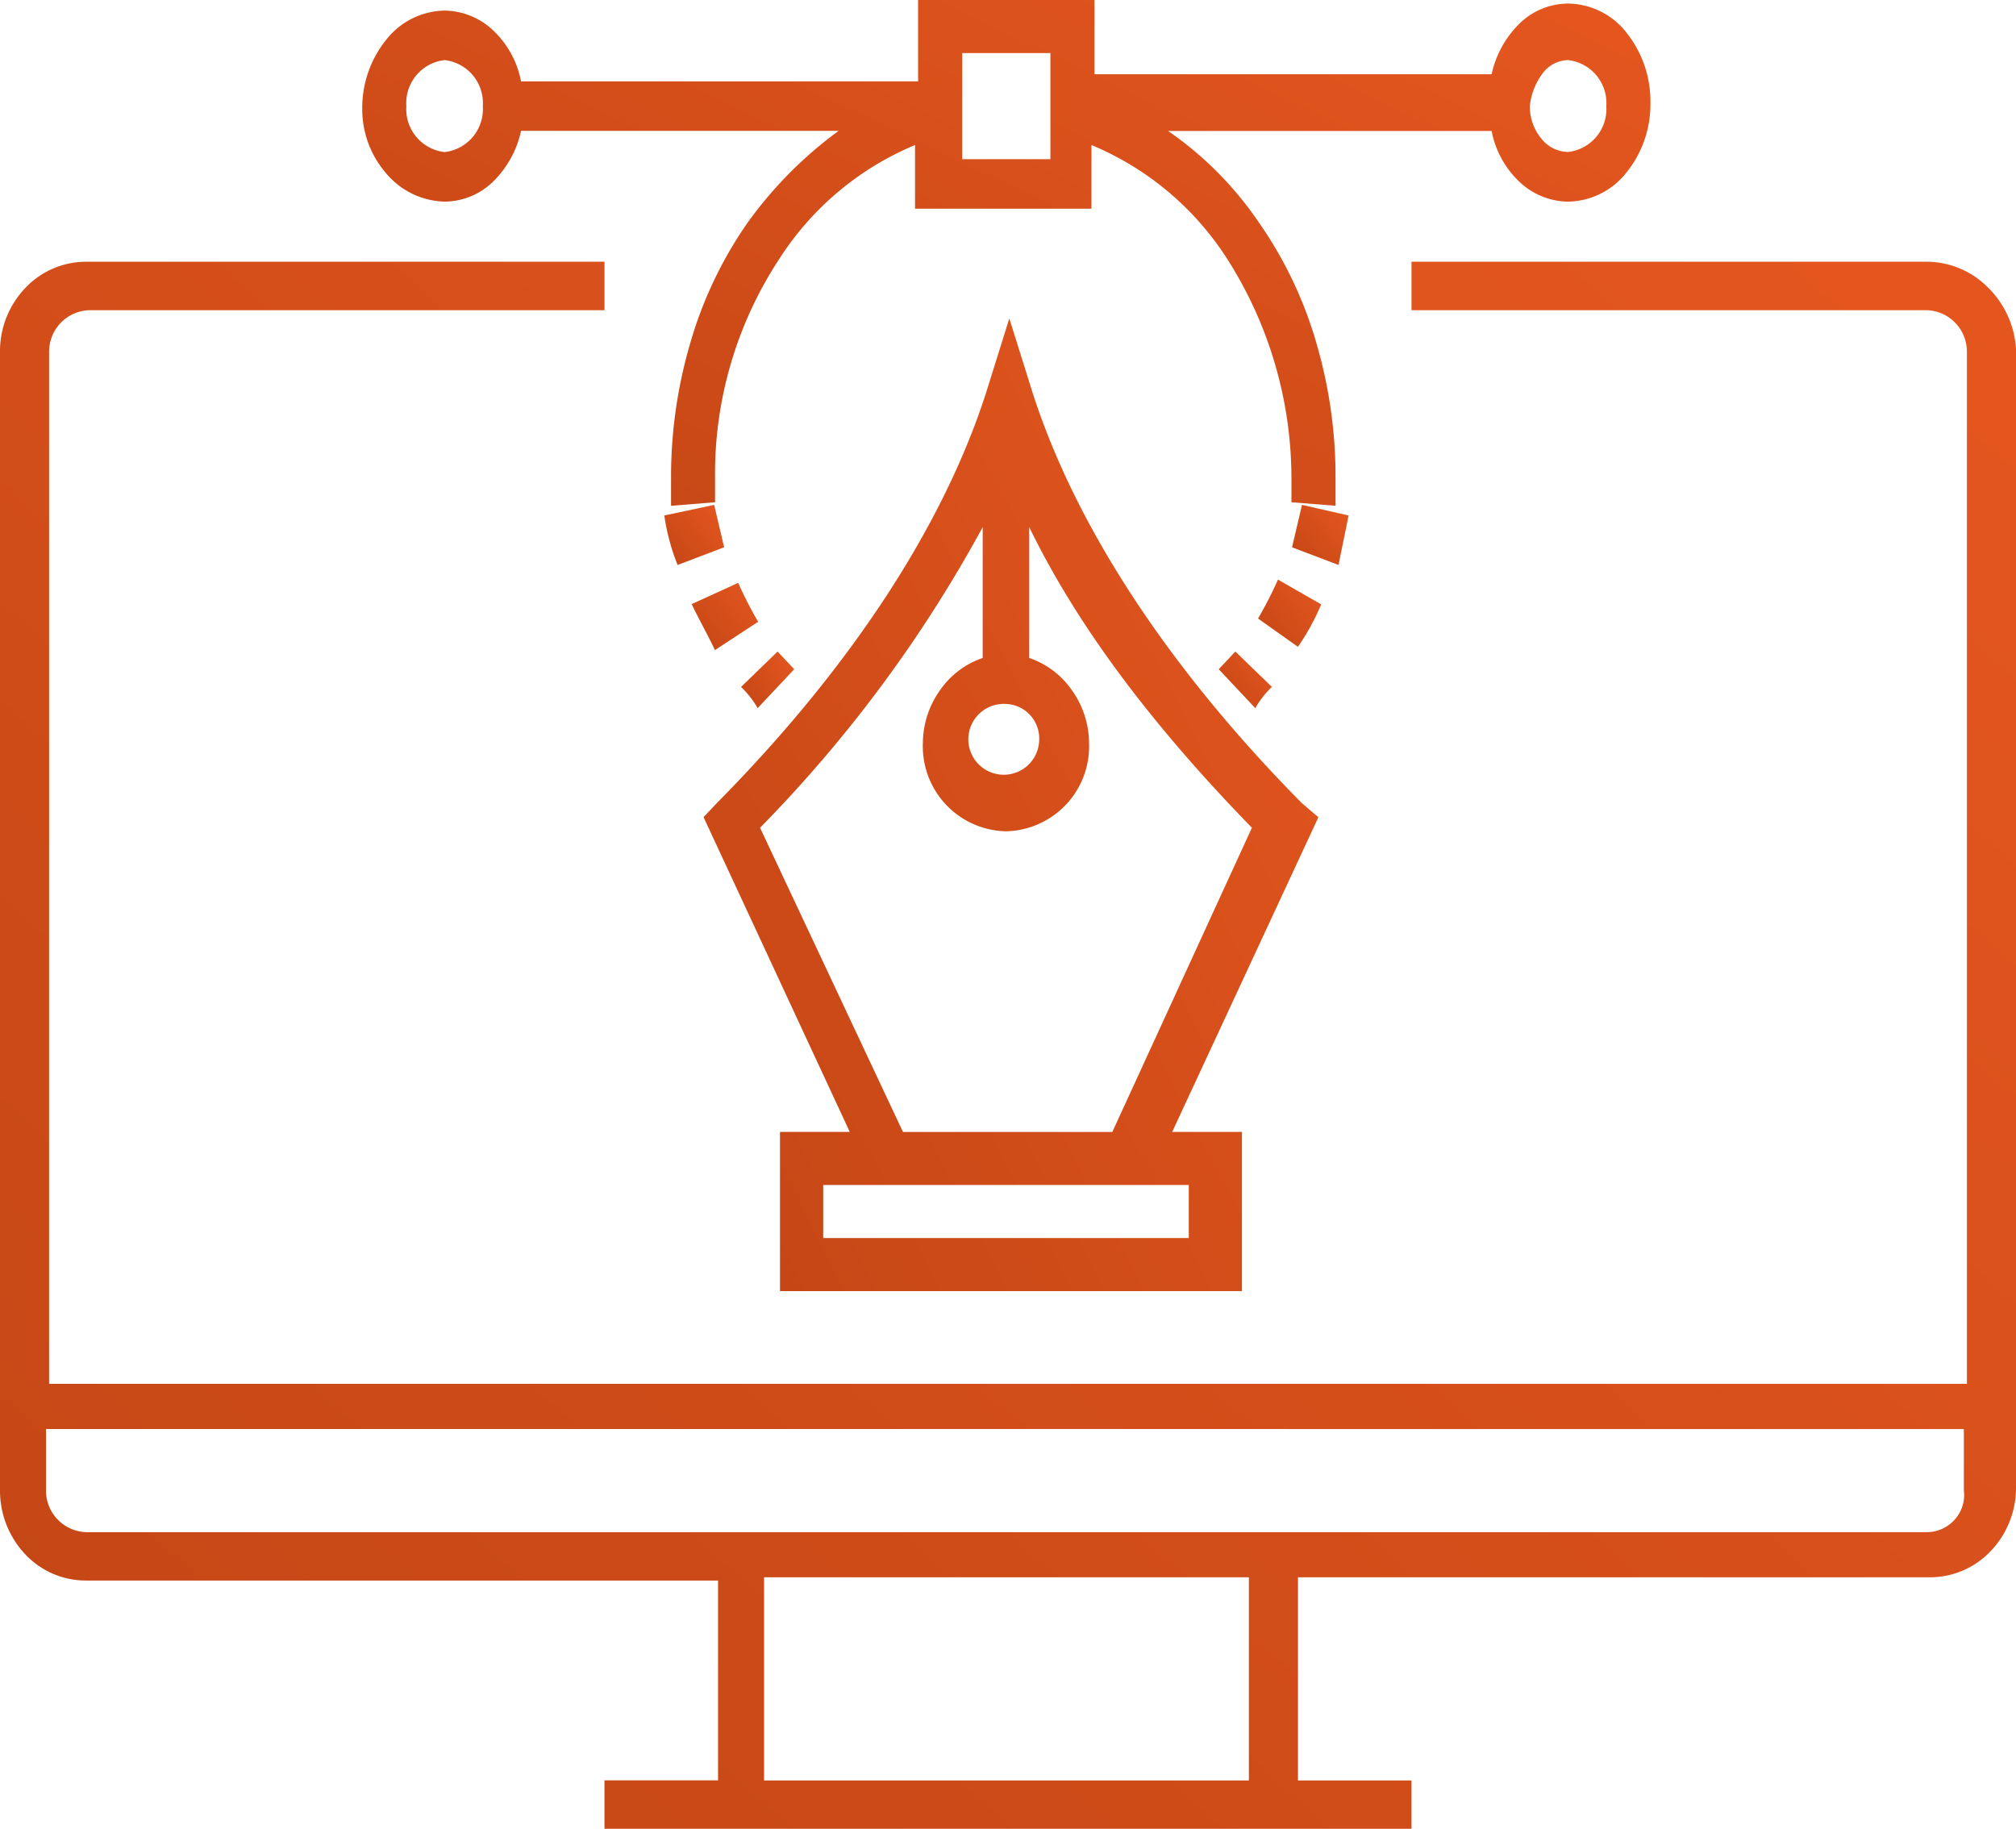
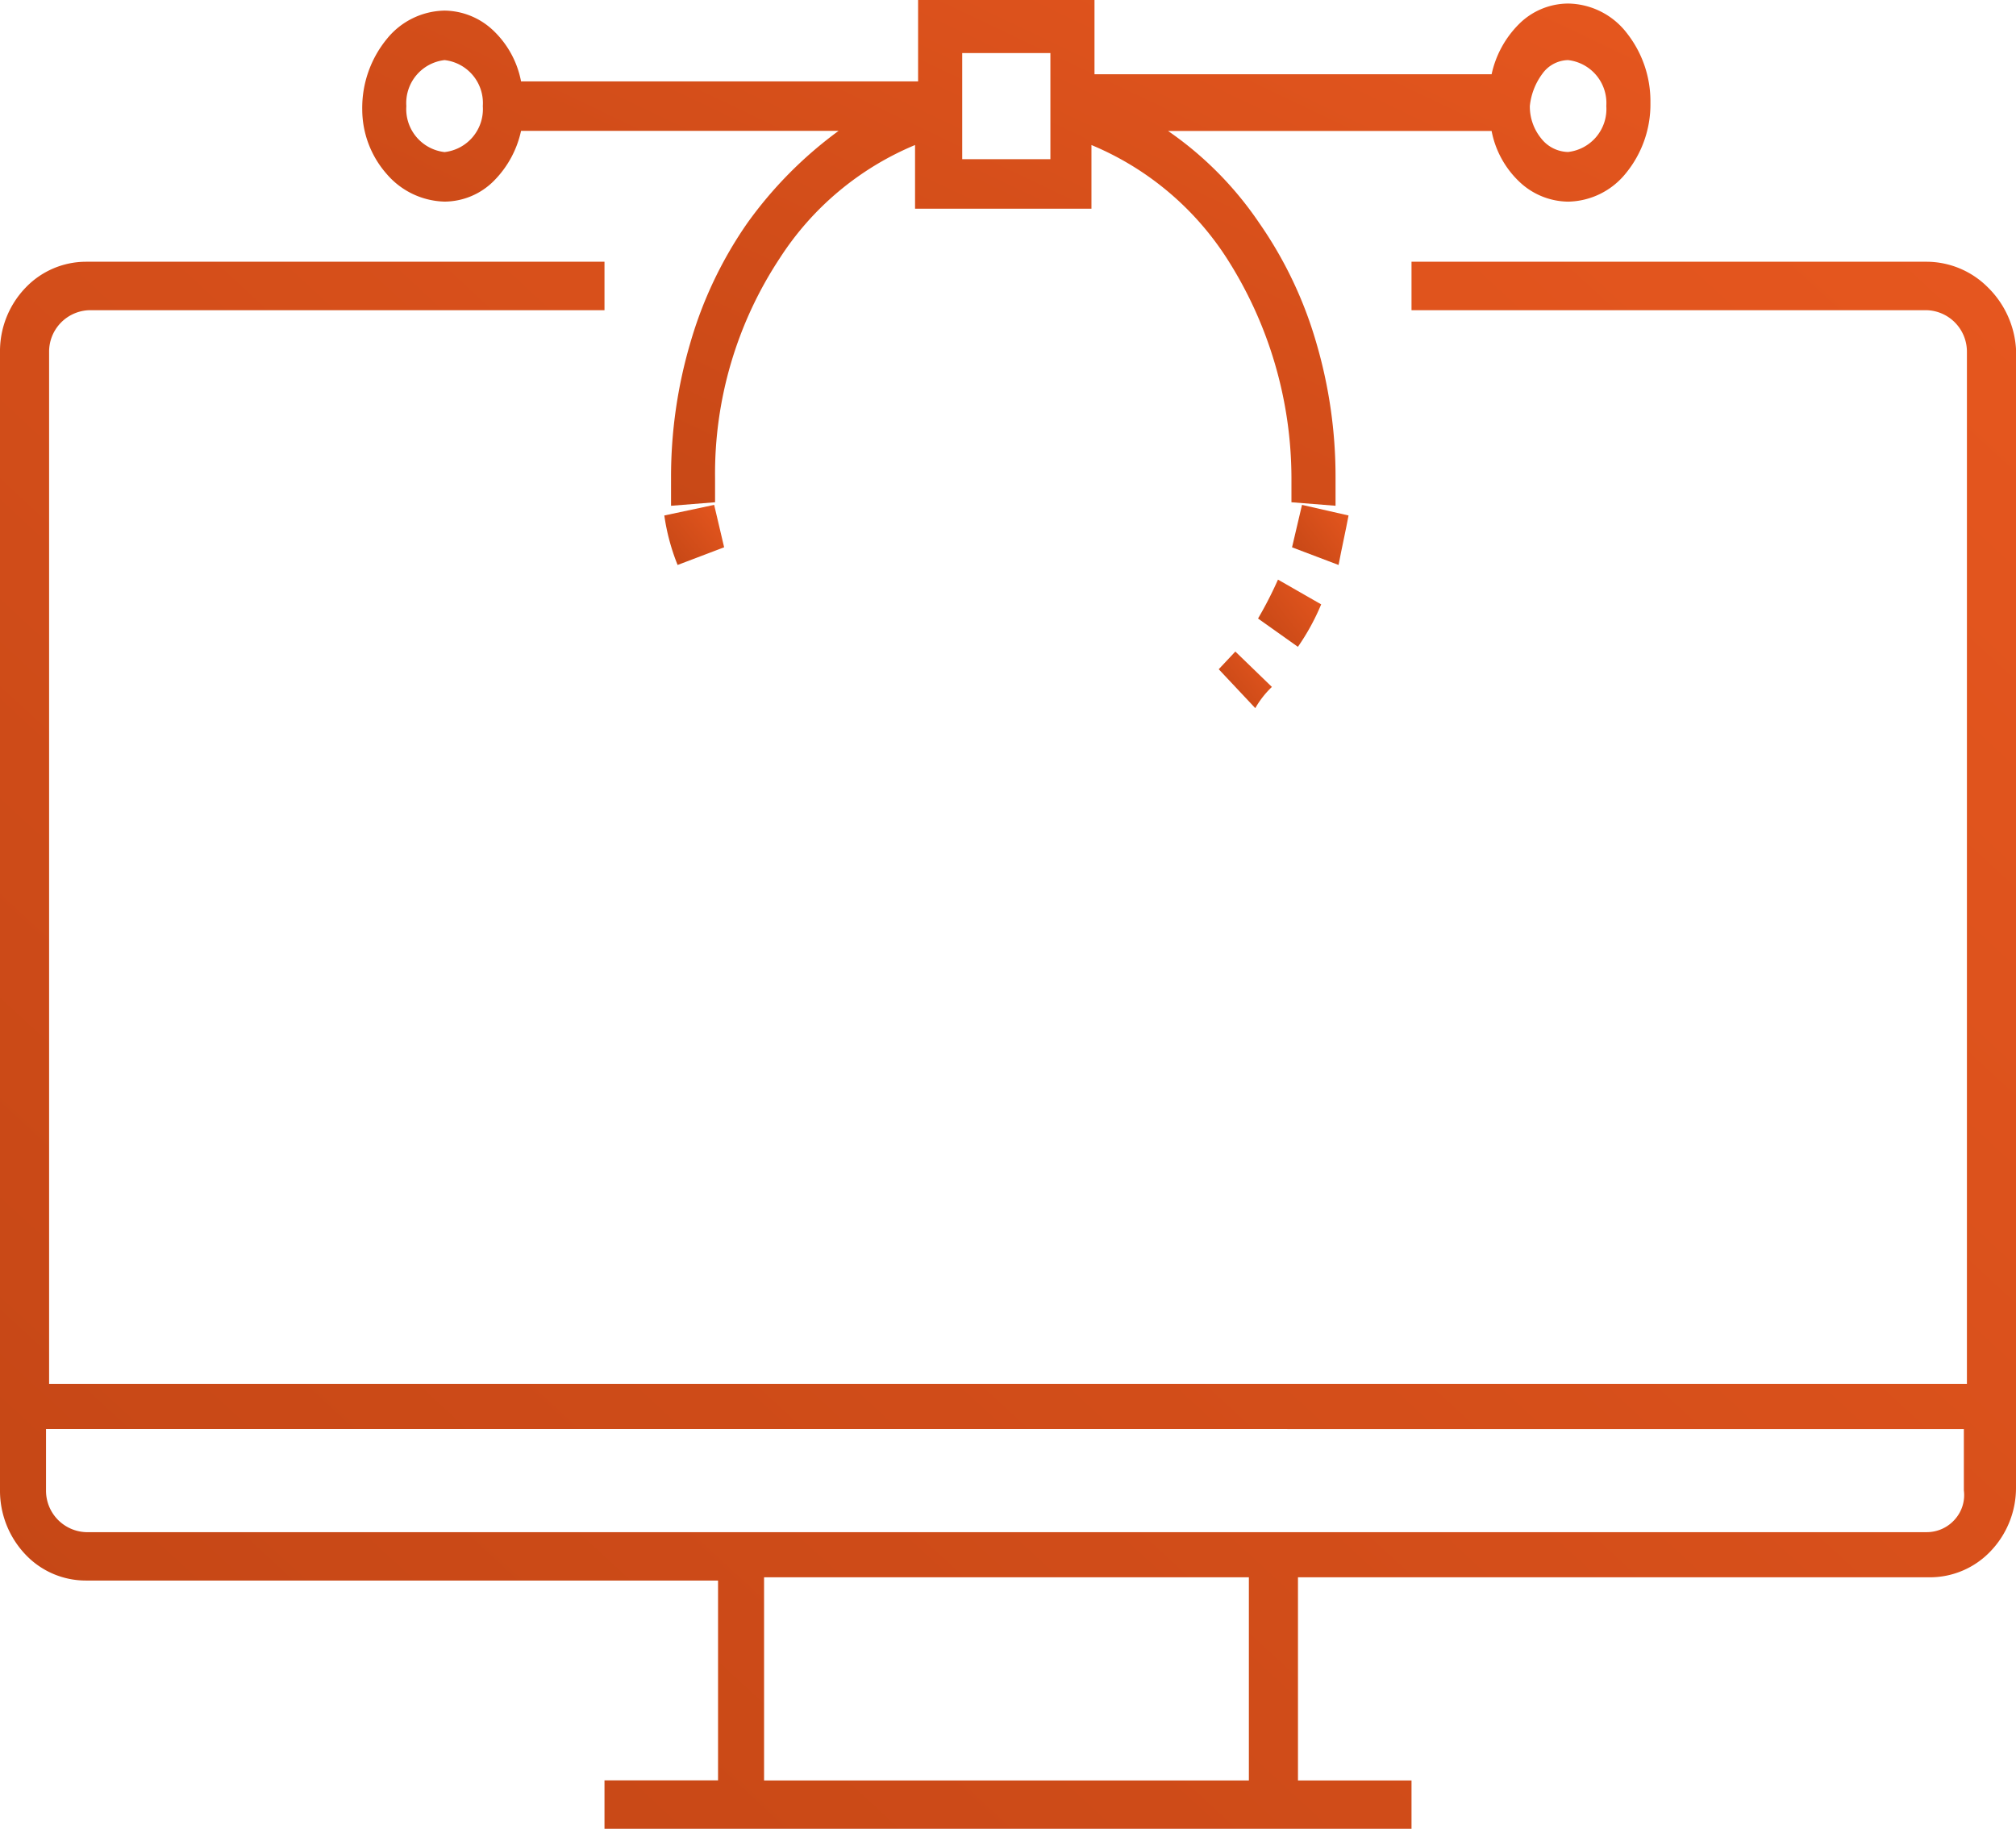
<svg xmlns="http://www.w3.org/2000/svg" width="104" height="94.339" viewBox="0 0 104 94.339">
  <defs>
    <linearGradient id="linear-gradient" x1="1.465" y1="-0.17" x2="-0.11" y2="1.133" gradientUnits="objectBoundingBox">
      <stop offset="0" stop-color="#f15c22" />
      <stop offset="1" stop-color="#bf4414" />
    </linearGradient>
  </defs>
  <g id="noun_Graphic_Design_995988" data-name="noun_Graphic Design_995988" transform="translate(-0.266 -0.912)">
    <g id="Group" transform="translate(0.266 0.912)">
      <path id="Shape" d="M15.93,26.091h0V24.631a24.5,24.5,0,0,1,1.005-6.979,20.967,20.967,0,0,1,2.94-6.158,21.1,21.1,0,0,1,4.7-4.744H8.193a5.217,5.217,0,0,1-1.4,2.577A3.611,3.611,0,0,1,4.248,10.4,4.059,4.059,0,0,1,1.271,8.986,5.045,5.045,0,0,1,0,5.656,5.606,5.606,0,0,1,1.271,2.007,3.906,3.906,0,0,1,4.248.547a3.709,3.709,0,0,1,2.484,1A4.876,4.876,0,0,1,8.193,4.2H28.675V0h9.1V3.831H58.261a5.212,5.212,0,0,1,1.4-2.577A3.611,3.611,0,0,1,62.205.183,3.889,3.889,0,0,1,65.24,1.711a5.679,5.679,0,0,1,1.214,3.581,5.606,5.606,0,0,1-1.271,3.65,3.906,3.906,0,0,1-2.978,1.46,3.708,3.708,0,0,1-2.484-1,4.873,4.873,0,0,1-1.46-2.646H41.571a18.02,18.02,0,0,1,4.7,4.744,20.973,20.973,0,0,1,2.939,6.158,24.5,24.5,0,0,1,1,6.979V26.09l-2.275-.181V24.631a21.072,21.072,0,0,0-3.338-11.312,15.29,15.29,0,0,0-6.979-5.838v3.284h-9.1V7.481a15.29,15.29,0,0,0-6.979,5.838,20.165,20.165,0,0,0-3.338,11.312v1.278l-2.275.182ZM30.951,2.737V8.211H35.5V2.737ZM62.205,3.1a1.676,1.676,0,0,0-1.327.707,3.36,3.36,0,0,0-.645,1.665,2.606,2.606,0,0,0,.585,1.668,1.808,1.808,0,0,0,1.387.7,2.23,2.23,0,0,0,1.973-2.372A2.23,2.23,0,0,0,62.205,3.1ZM4.248,3.1A2.23,2.23,0,0,0,2.275,5.474,2.23,2.23,0,0,0,4.248,7.845,2.23,2.23,0,0,0,6.22,5.474,2.23,2.23,0,0,0,4.248,3.1Z" transform="translate(18.687 0)" fill="url(#linear-gradient)" />
-       <path id="Shape-2" data-name="Shape" d="M27.774,50.175H3.943v-8.21h3.6L0,25.727.686,25c6.866-6.941,11.668-14.26,13.887-21.165L15.773,0l1.2,3.831C19.192,10.736,23.994,18.055,30.86,25l.857.73L24.174,41.965h3.6v8.209ZM6.172,44.7v2.737H25.031V44.7H6.172ZM14.4,10.765A69.394,69.394,0,0,1,2.914,26.274l7.373,15.692h10.8l7.2-15.692C22.981,20.82,19.223,15.747,16.8,10.765v6.751a4.392,4.392,0,0,1,2.186,1.642,4.737,4.737,0,0,1,.9,2.737A4.383,4.383,0,0,1,15.6,26.456a4.383,4.383,0,0,1-4.286-4.562,4.738,4.738,0,0,1,.9-2.737A4.39,4.39,0,0,1,14.4,17.516Zm1.2,9.122a1.828,1.828,0,1,0,1.715,1.825A1.779,1.779,0,0,0,15.6,19.887Z" transform="translate(36.295 16.426)" fill="url(#linear-gradient)" />
      <path id="Shape-3" data-name="Shape" d="M72.816,80.837H31.184v-2.5h5.858V68.03H4.432a4.283,4.283,0,0,1-3.166-1.393A4.775,4.775,0,0,1,0,63.373V4.657A4.726,4.726,0,0,1,1.326,1.331,4.318,4.318,0,0,1,4.432,0H31.184V2.5H4.59A2.14,2.14,0,0,0,2.533,4.657V57.884h98.935V4.657A2.14,2.14,0,0,0,99.41,2.5H72.816V0H99.41a4.474,4.474,0,0,1,3.127,1.31A4.869,4.869,0,0,1,104,4.491V63.206a4.726,4.726,0,0,1-1.326,3.327,4.317,4.317,0,0,1-3.106,1.33H66.959V78.342h5.857v2.494Zm-33.4-12.974V78.342H64.426V67.863ZM2.374,60.212v3.16a2.14,2.14,0,0,0,2.058,2.162H99.41a1.926,1.926,0,0,0,1.437-.658,1.885,1.885,0,0,0,.463-1.5v-3.16Z" transform="translate(0 13.502)" fill="url(#linear-gradient)" />
-       <path id="Path" d="M2.743.912,1.886,0,0,1.825A4.784,4.784,0,0,1,.857,2.919Z" transform="translate(38.228 33.61)" fill="url(#linear-gradient)" />
      <path id="Path-2" data-name="Path" d="M0,.547A10.977,10.977,0,0,0,.686,3.1l2.4-.912L2.572,0Z" transform="translate(34.27 26.044)" fill="url(#linear-gradient)" />
-       <path id="Path-3" data-name="Path" d="M3.429,2.007A20.329,20.329,0,0,1,2.4,0L0,1.095c.343.73.857,1.642,1.2,2.372Z" transform="translate(35.682 30.067)" fill="url(#linear-gradient)" />
      <path id="Path-4" data-name="Path" d="M3.257,1.277,1.029,0A20.329,20.329,0,0,1,0,2.007l2.057,1.46A11.772,11.772,0,0,0,3.257,1.277Z" transform="translate(64.899 29.899)" fill="url(#linear-gradient)" />
      <path id="Path-5" data-name="Path" d="M2.915.547.514,0,0,2.189,2.4,3.1C2.572,2.189,2.743,1.46,2.915.547Z" transform="translate(66.653 26.044)" fill="url(#linear-gradient)" />
      <path id="Path-6" data-name="Path" d="M2.743,1.825.857,0,0,.912,1.886,2.919A4.784,4.784,0,0,1,2.743,1.825Z" transform="translate(62.871 33.61)" fill="url(#linear-gradient)" />
    </g>
  </g>
</svg>